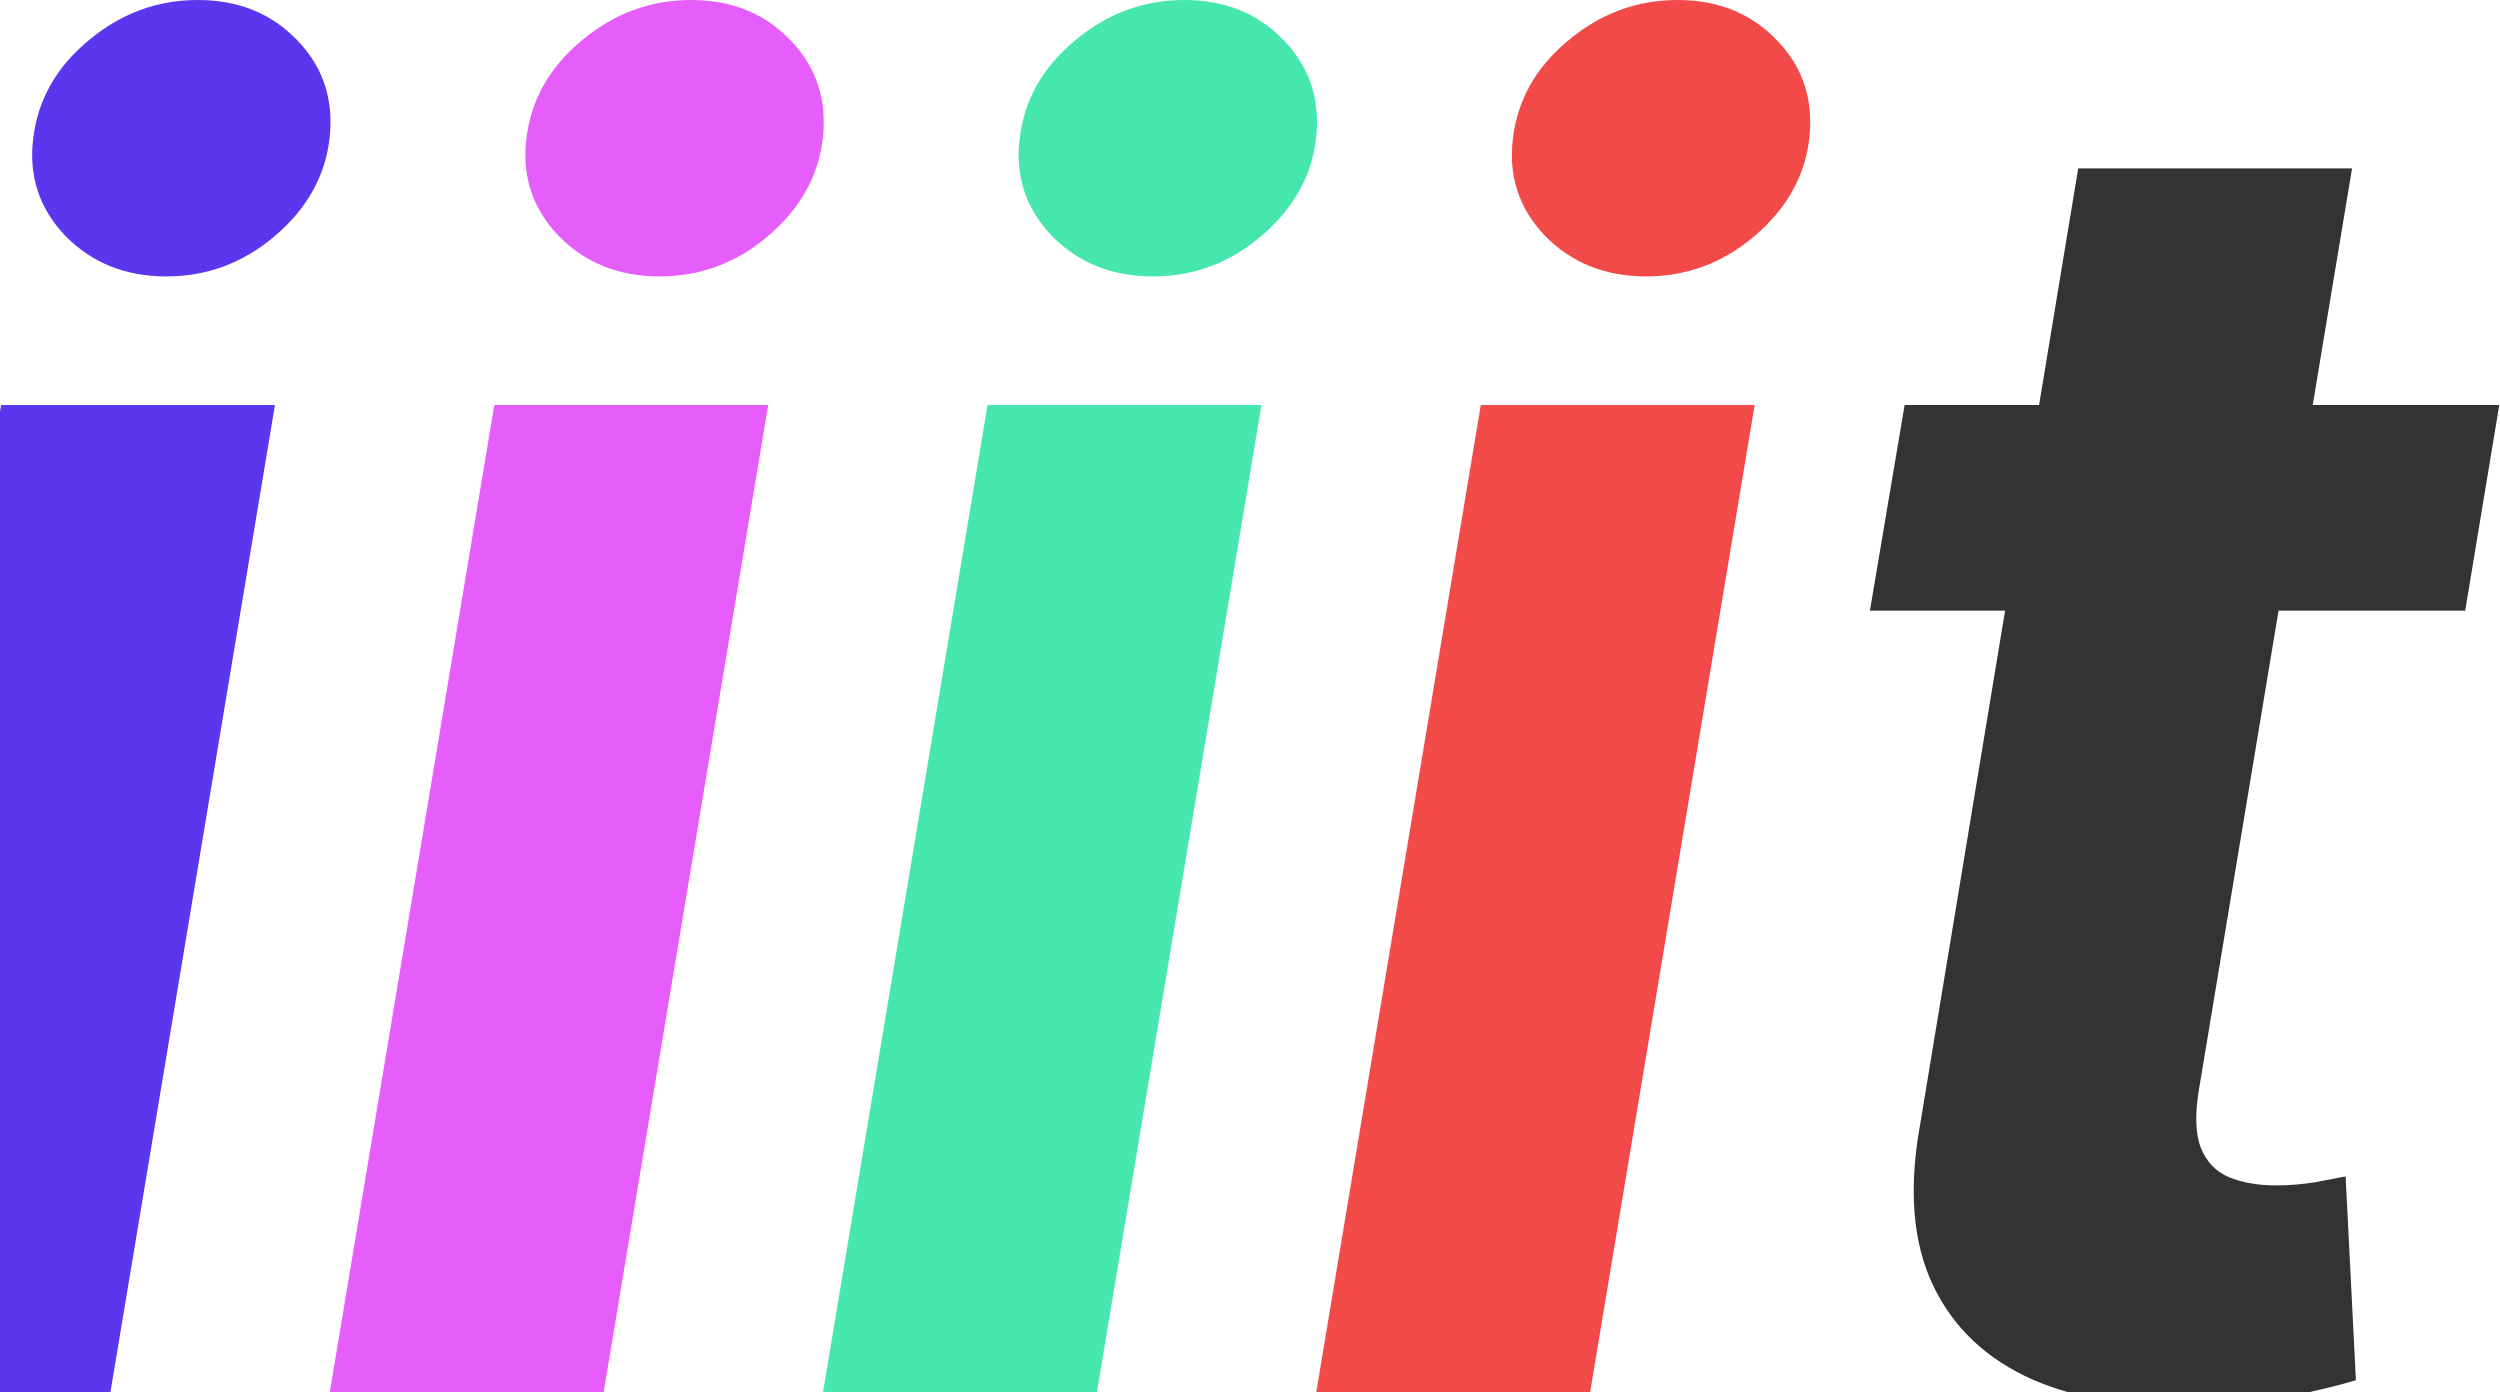
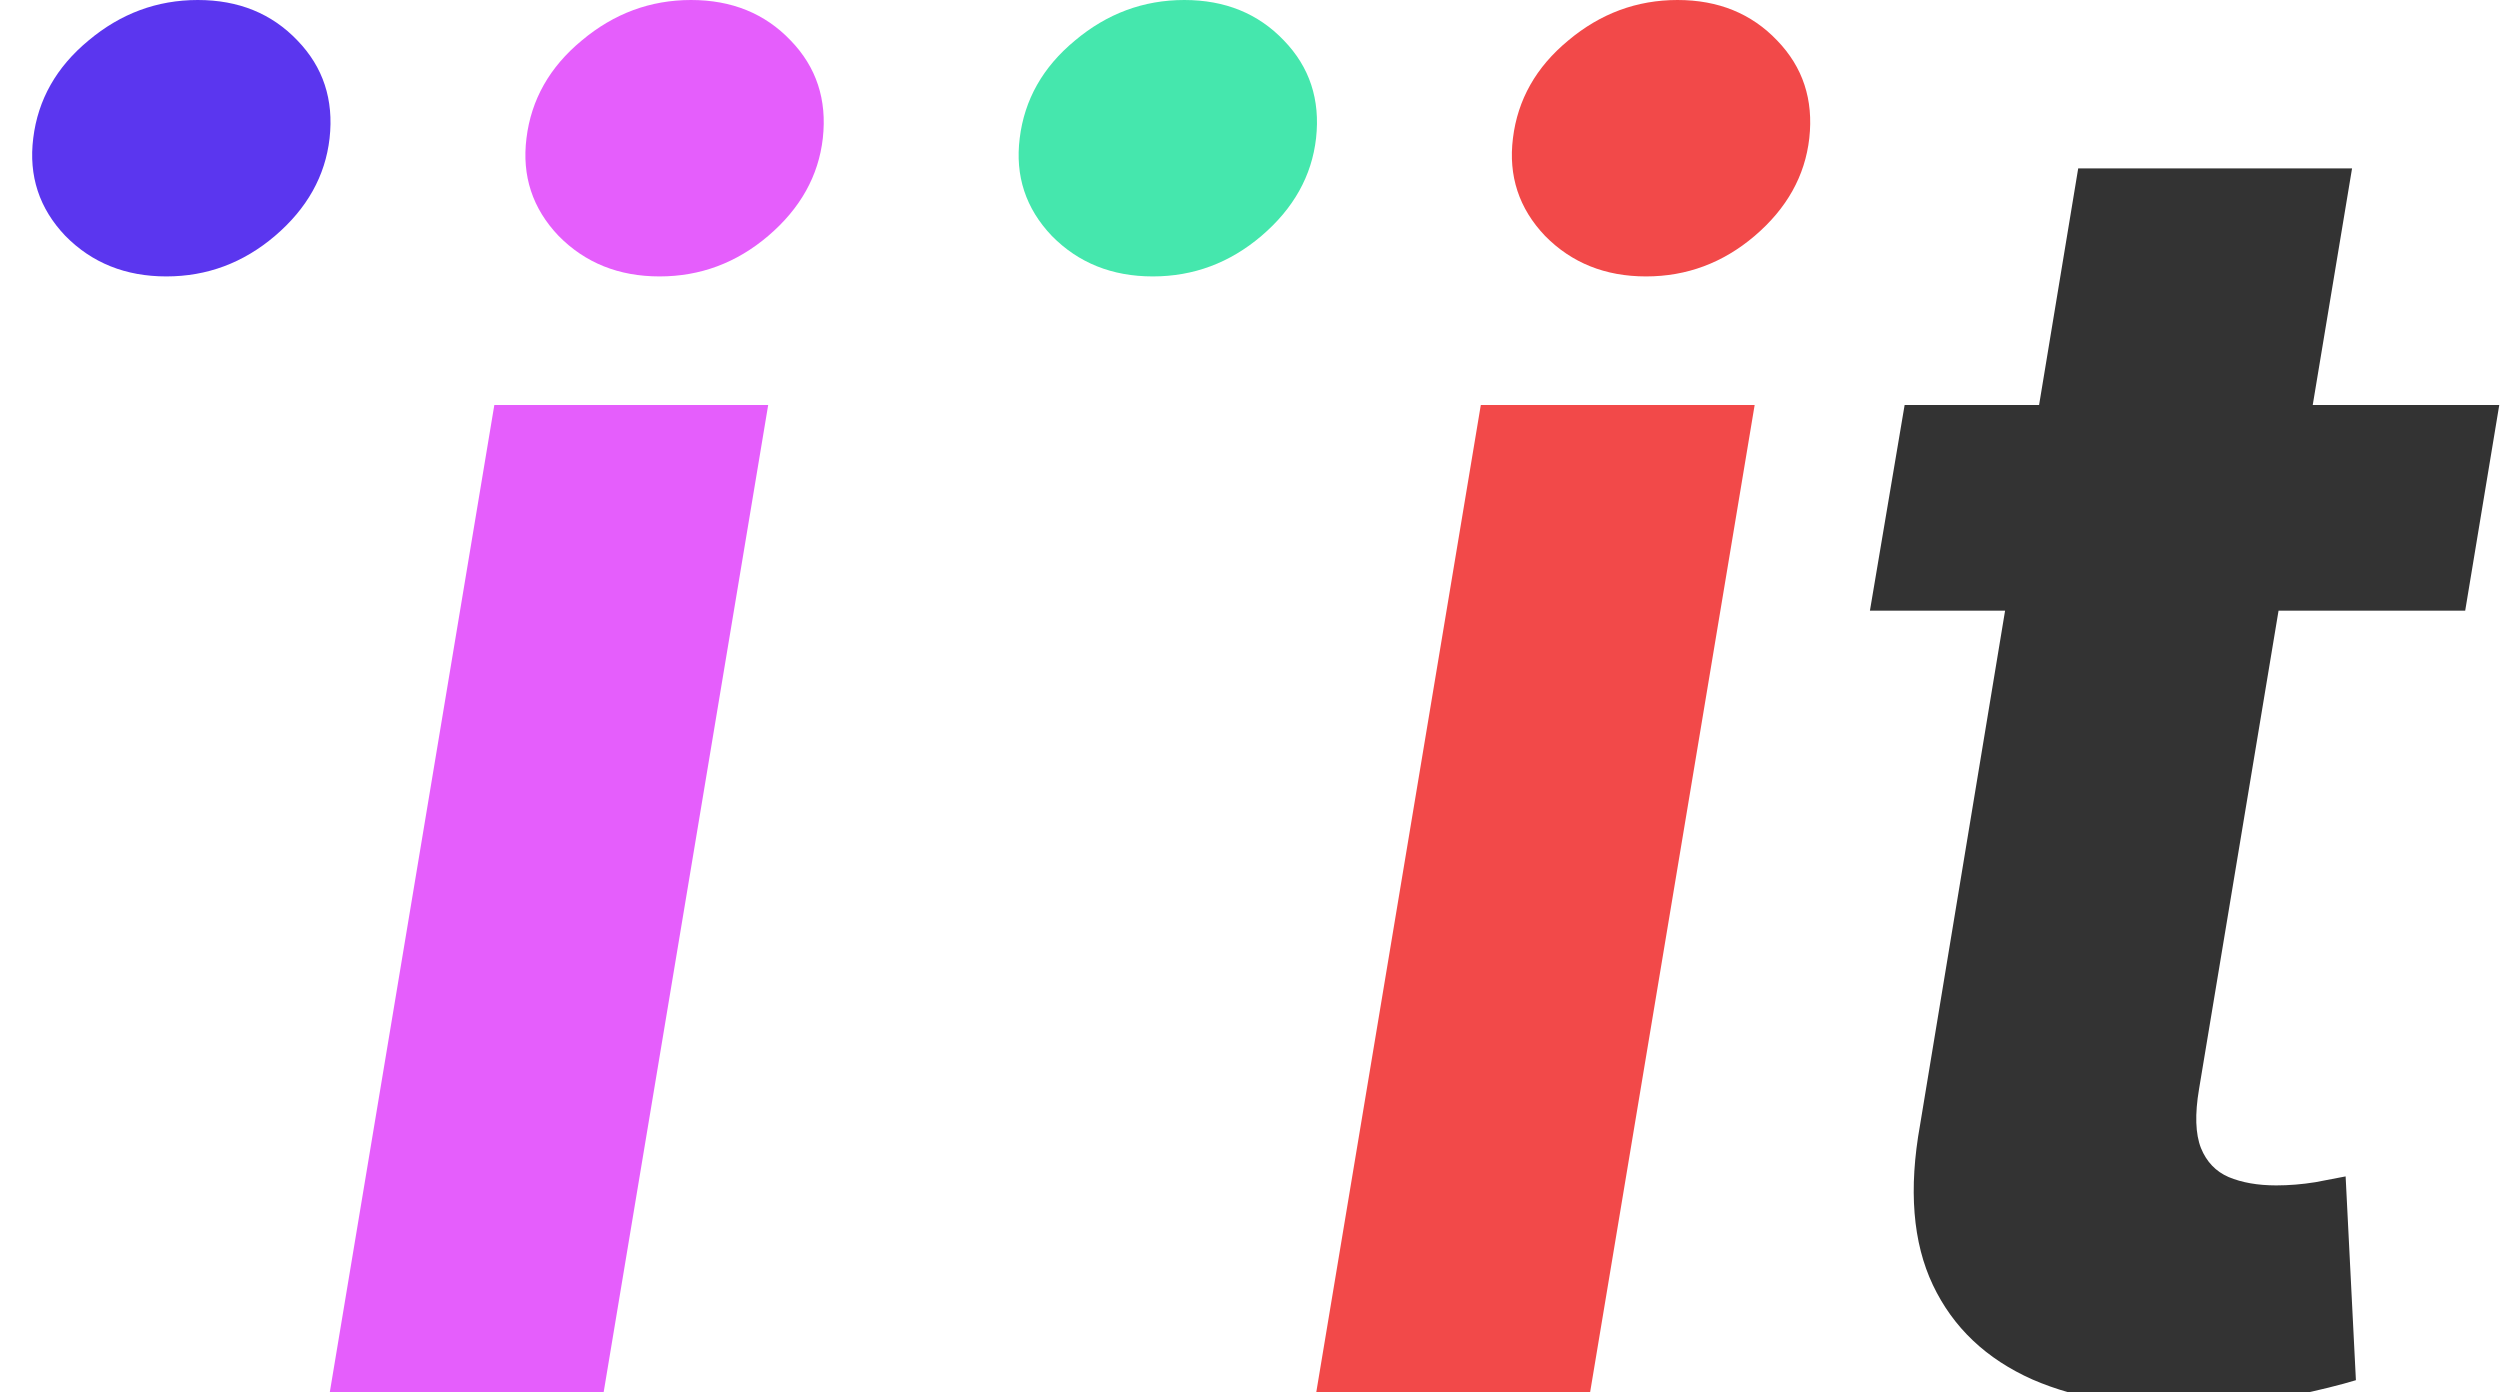
<svg xmlns="http://www.w3.org/2000/svg" width="887" height="494" viewBox="0 0 887 494" fill="none">
  <g clip-path="url(#clip0_1731_75)">
    <path d="M886.738 143.69L874.65 216.676H663.445L675.762 143.69H886.738ZM737.344 59.756H834.507L780.224 386.369C778.703 395.34 778.931 402.334 780.908 407.352C782.884 412.218 786.154 415.639 790.715 417.616C795.429 419.592 801.055 420.581 807.593 420.581C812.155 420.581 816.793 420.201 821.506 419.44C826.22 418.528 829.793 417.844 832.226 417.388L835.876 489.69C830.402 491.362 823.027 493.187 813.752 495.164C804.628 497.14 793.832 498.357 781.364 498.813C757.643 499.725 737.572 496.608 721.15 489.461C704.728 482.163 692.944 470.987 685.797 455.933C678.651 440.88 677.13 421.949 681.236 399.141L737.344 59.756Z" fill="#333333" />
    <path fill-rule="evenodd" clip-rule="evenodd" d="M525.389 143.691L467 494.025H564.163L622.552 143.691H525.389Z" fill="#F24949" />
    <path d="M584.006 98.075C569.561 98.075 557.625 93.285 548.197 83.706C538.922 73.974 535.121 62.418 536.793 49.038C538.466 35.353 545.004 23.797 556.408 14.369C567.812 4.79 580.737 0 595.182 0C609.628 0 621.412 4.79 630.535 14.369C639.658 23.797 643.46 35.353 641.939 49.038C640.419 62.418 633.956 73.974 622.552 83.706C611.3 93.285 598.452 98.075 584.006 98.075Z" fill="#F24949" />
-     <path fill-rule="evenodd" clip-rule="evenodd" d="M350.389 143.691L292 494.025H389.163L447.552 143.691H350.389Z" fill="#45E7AD" />
    <path d="M409.006 98.075C394.561 98.075 382.625 93.285 373.197 83.706C363.922 73.974 360.121 62.418 361.793 49.038C363.466 35.353 370.004 23.797 381.408 14.369C392.812 4.79 405.737 0 420.182 0C434.628 0 446.412 4.79 455.535 14.369C464.658 23.797 468.46 35.353 466.939 49.038C465.419 62.418 458.956 73.974 447.552 83.706C436.3 93.285 423.452 98.075 409.006 98.075Z" fill="#45E7AD" />
-     <path fill-rule="evenodd" clip-rule="evenodd" d="M175.389 143.691L117 494.025H214.163L272.552 143.691H175.389Z" fill="#E55EFC" />
+     <path fill-rule="evenodd" clip-rule="evenodd" d="M175.389 143.691L117 494.025H214.163L272.552 143.691H175.389" fill="#E55EFC" />
    <path d="M234.006 98.075C219.561 98.075 207.625 93.285 198.197 83.706C188.922 73.974 185.121 62.418 186.793 49.038C188.466 35.353 195.004 23.797 206.408 14.369C217.812 4.79 230.737 0 245.182 0C259.628 0 271.412 4.79 280.535 14.369C289.658 23.797 293.46 35.353 291.939 49.038C290.419 62.418 283.956 73.974 272.552 83.706C261.3 93.285 248.452 98.075 234.006 98.075Z" fill="#E55EFC" />
-     <path fill-rule="evenodd" clip-rule="evenodd" d="M0.389 143.691L-58 494.025H39.163L97.552 143.691H0.389Z" fill="#5B36EF" />
    <path d="M59.006 98.075C44.561 98.075 32.625 93.285 23.197 83.706C13.922 73.974 10.121 62.418 11.793 49.038C13.466 35.353 20.004 23.797 31.408 14.369C42.812 4.79 55.737 0 70.182 0C84.627 0 96.412 4.79 105.535 14.369C114.658 23.797 118.46 35.353 116.939 49.038C115.419 62.418 108.956 73.974 97.552 83.706C86.3 93.285 73.451 98.075 59.006 98.075Z" fill="#5B36EF" />
  </g>
  <defs>
    <clipPath id="clip0_1731_75">
      <rect width="887" height="494" fill="white" />
    </clipPath>
  </defs>
</svg>